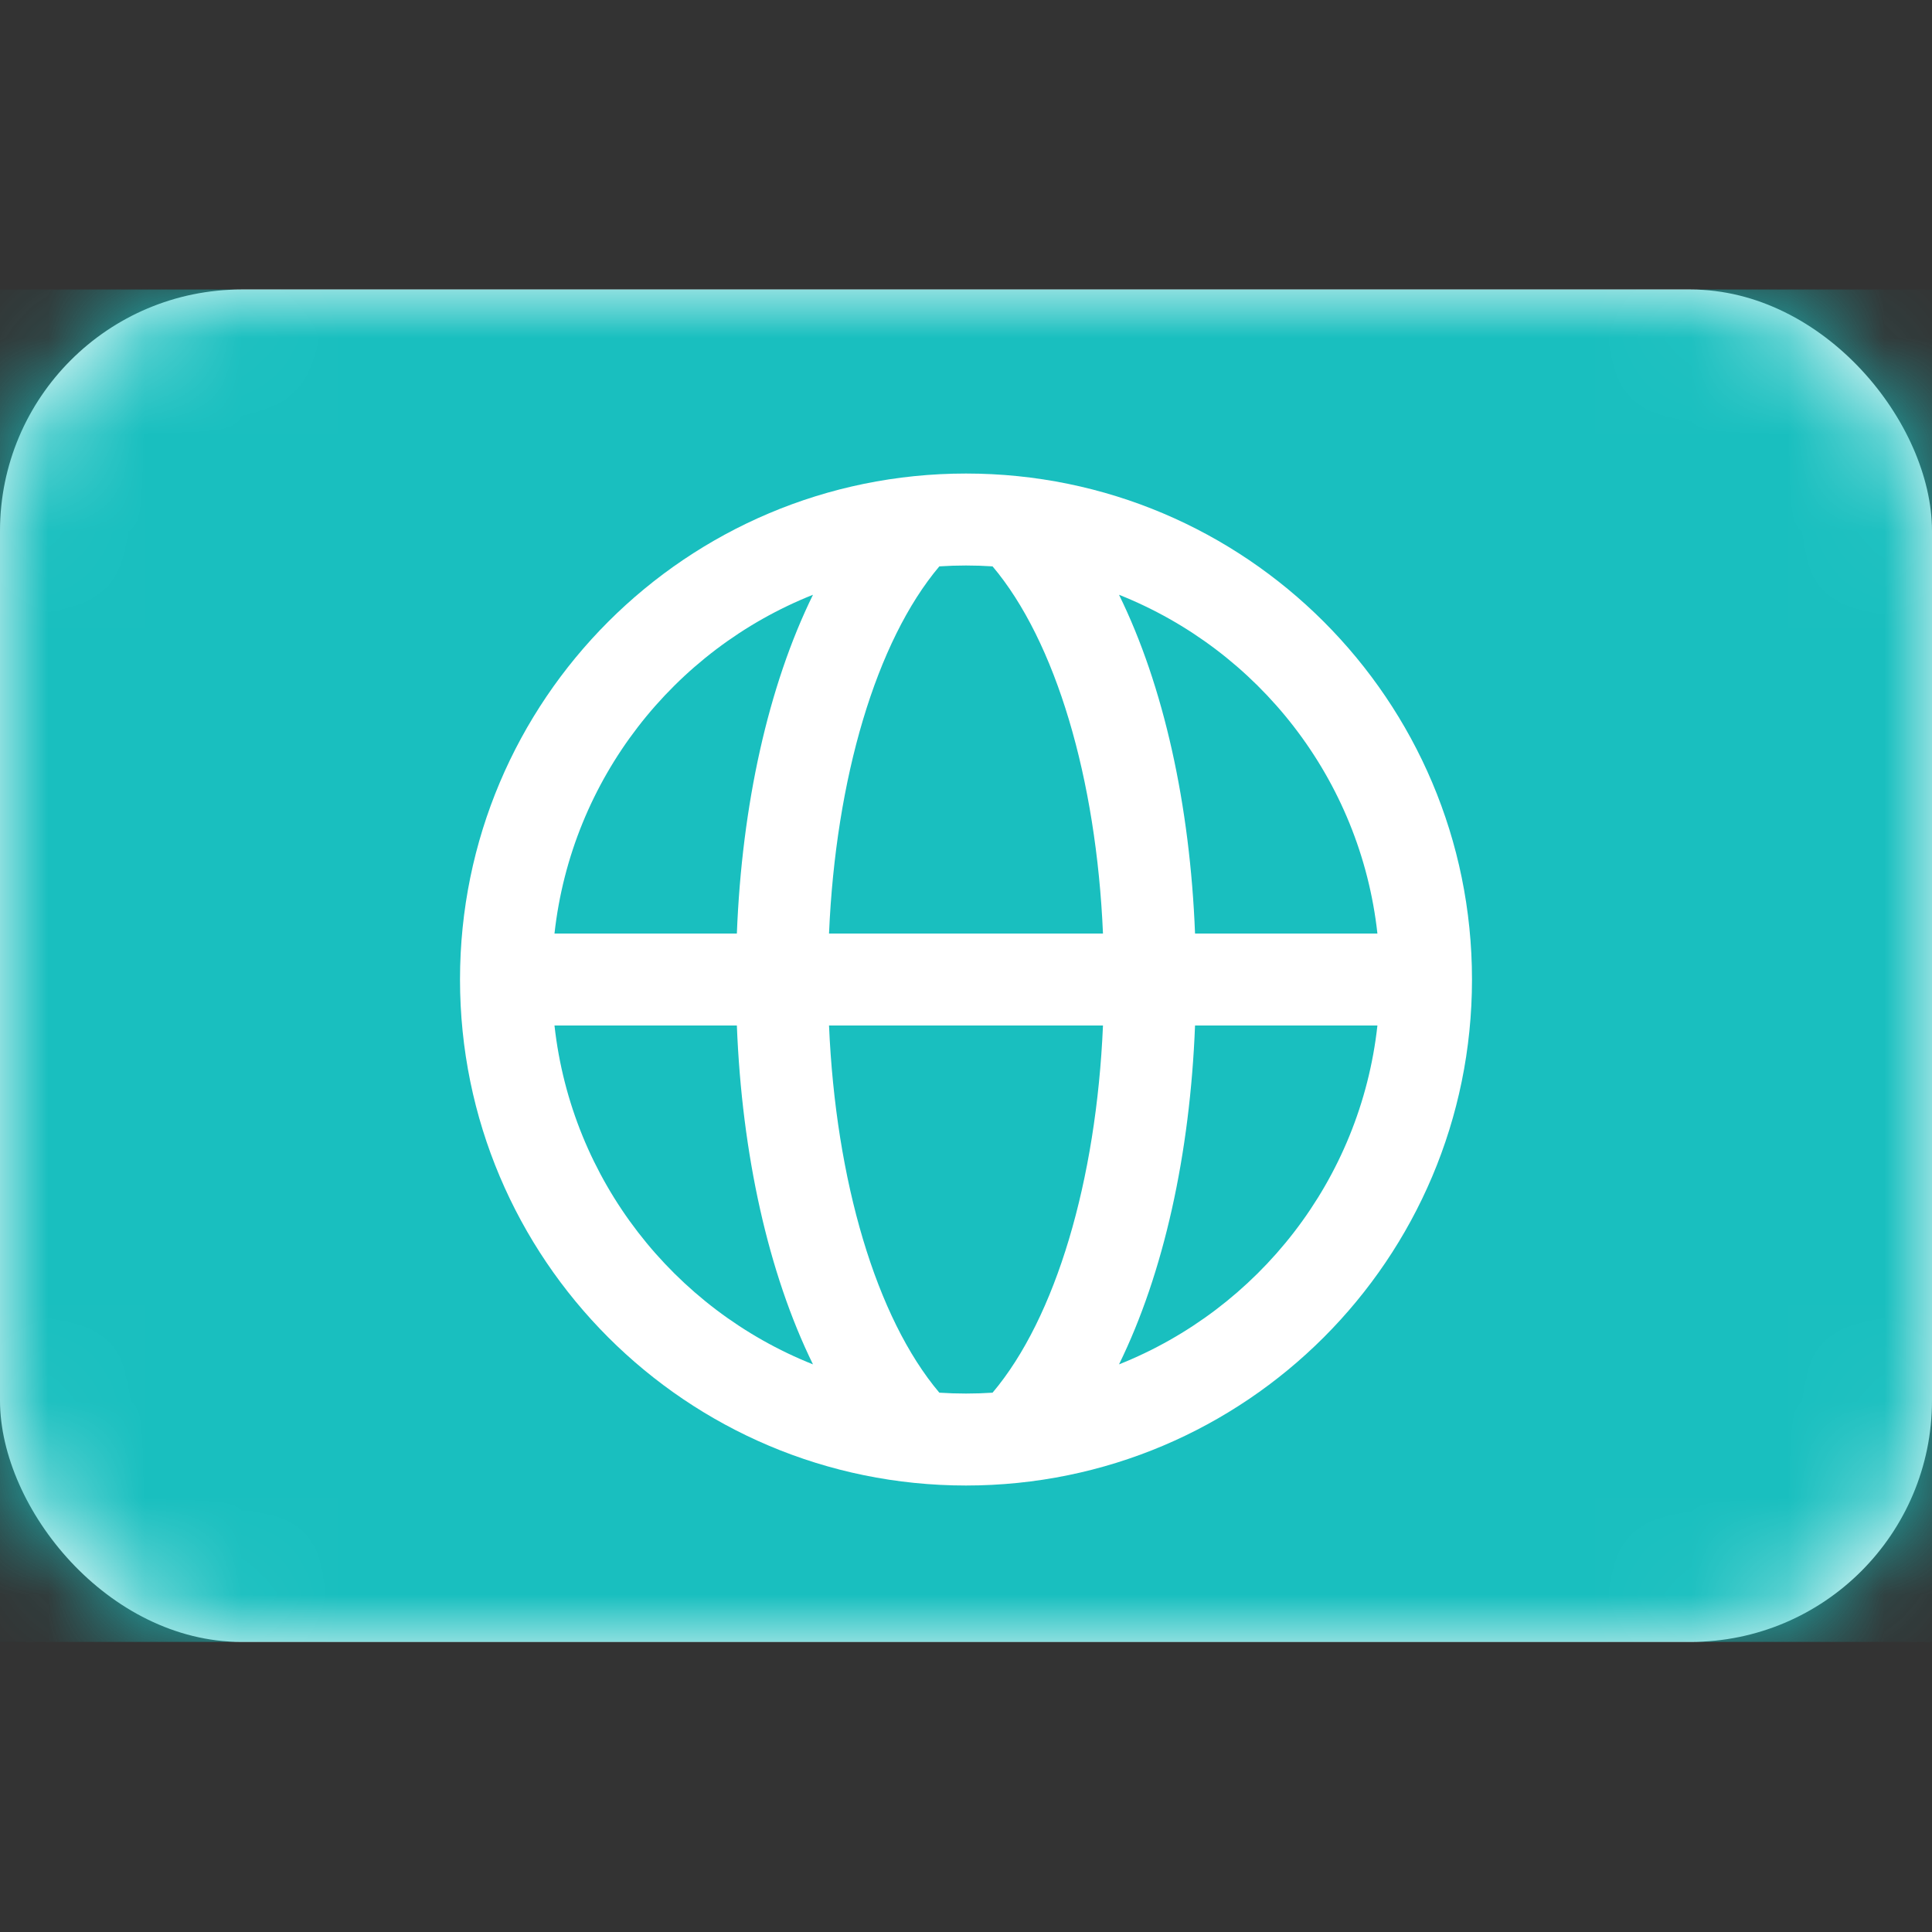
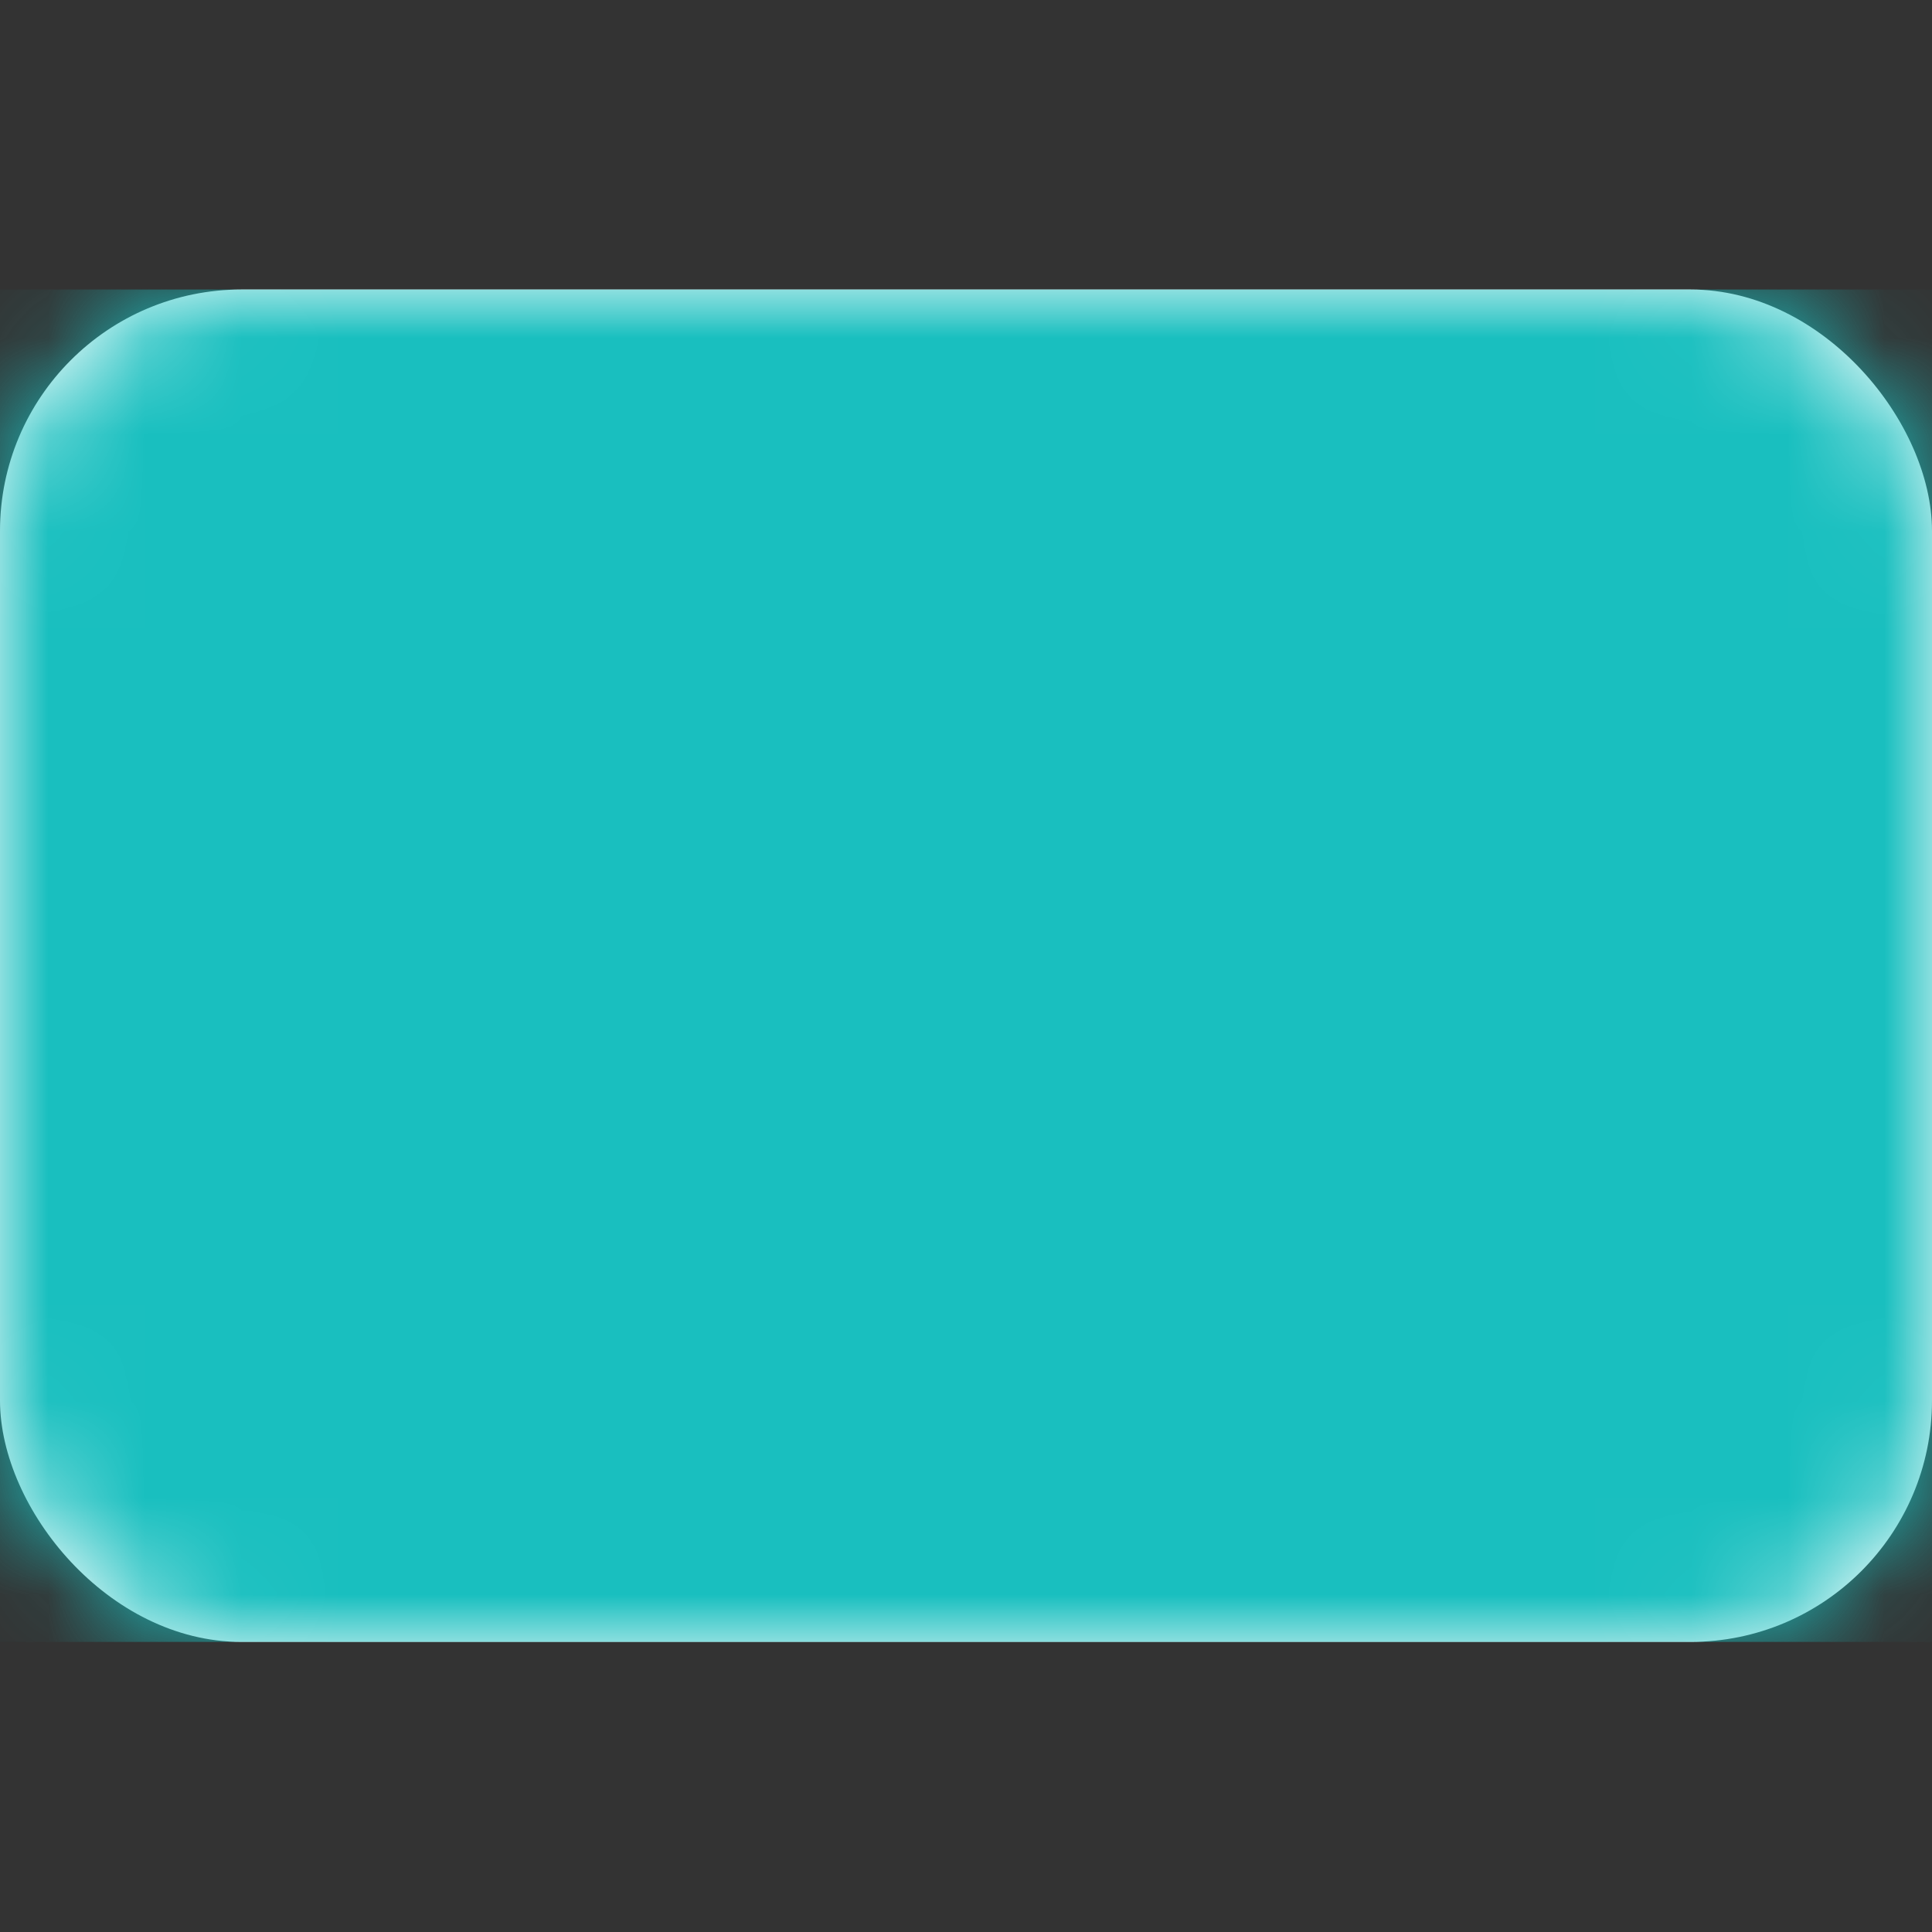
<svg xmlns="http://www.w3.org/2000/svg" width="20" height="20" viewBox="0 0 20 20" fill="none">
  <rect x="0" y="0" width="20" height="20" fill="#333333" stroke="none" />
  <g id="Flag">
    <rect id="Mask" y="2.997" width="20" height="14" rx="2.5" fill="white" />
    <mask id="mask0_68_213" style="mask-type:luminance" maskUnits="userSpaceOnUse" x="0" y="2" width="20" height="15">
      <rect id="Mask_2" y="2.997" width="20" height="14" rx="2.5" fill="white" />
    </mask>
    <g mask="url(#mask0_68_213)">
      <rect id="Mask Copy" y="2.997" width="20" height="14" fill="#19BFBF" />
-       <path id="Oval 143" fill-rule="evenodd" clip-rule="evenodd" d="M10 15.378C12.893 15.378 15.238 13.033 15.238 10.14C15.238 7.247 12.893 4.902 10 4.902C7.107 4.902 4.762 7.247 4.762 10.14C4.762 13.033 7.107 15.378 10 15.378ZM14.259 10.616C14.083 12.216 13.026 13.55 11.584 14.124C12.048 13.178 12.319 11.946 12.371 10.616H14.259ZM11.418 10.616C11.349 12.223 10.929 13.643 10.275 14.417C10.184 14.423 10.092 14.426 10 14.426C9.907 14.426 9.816 14.423 9.724 14.417C9.07 13.643 8.651 12.223 8.582 10.616H11.418ZM7.628 10.616C7.68 11.946 7.952 13.178 8.416 14.124C6.974 13.55 5.917 12.216 5.74 10.616H7.628ZM8.582 9.664H11.418C11.349 8.057 10.929 6.638 10.275 5.863C10.184 5.857 10.092 5.854 10 5.854C9.907 5.854 9.816 5.857 9.724 5.863C9.07 6.638 8.651 8.057 8.582 9.664ZM8.416 6.157C7.952 7.102 7.68 8.334 7.628 9.664H5.74C5.917 8.064 6.974 6.73 8.416 6.157ZM14.259 9.664H12.371C12.319 8.334 12.048 7.102 11.584 6.157C13.026 6.73 14.083 8.064 14.259 9.664Z" fill="white" />
    </g>
  </g>
</svg>